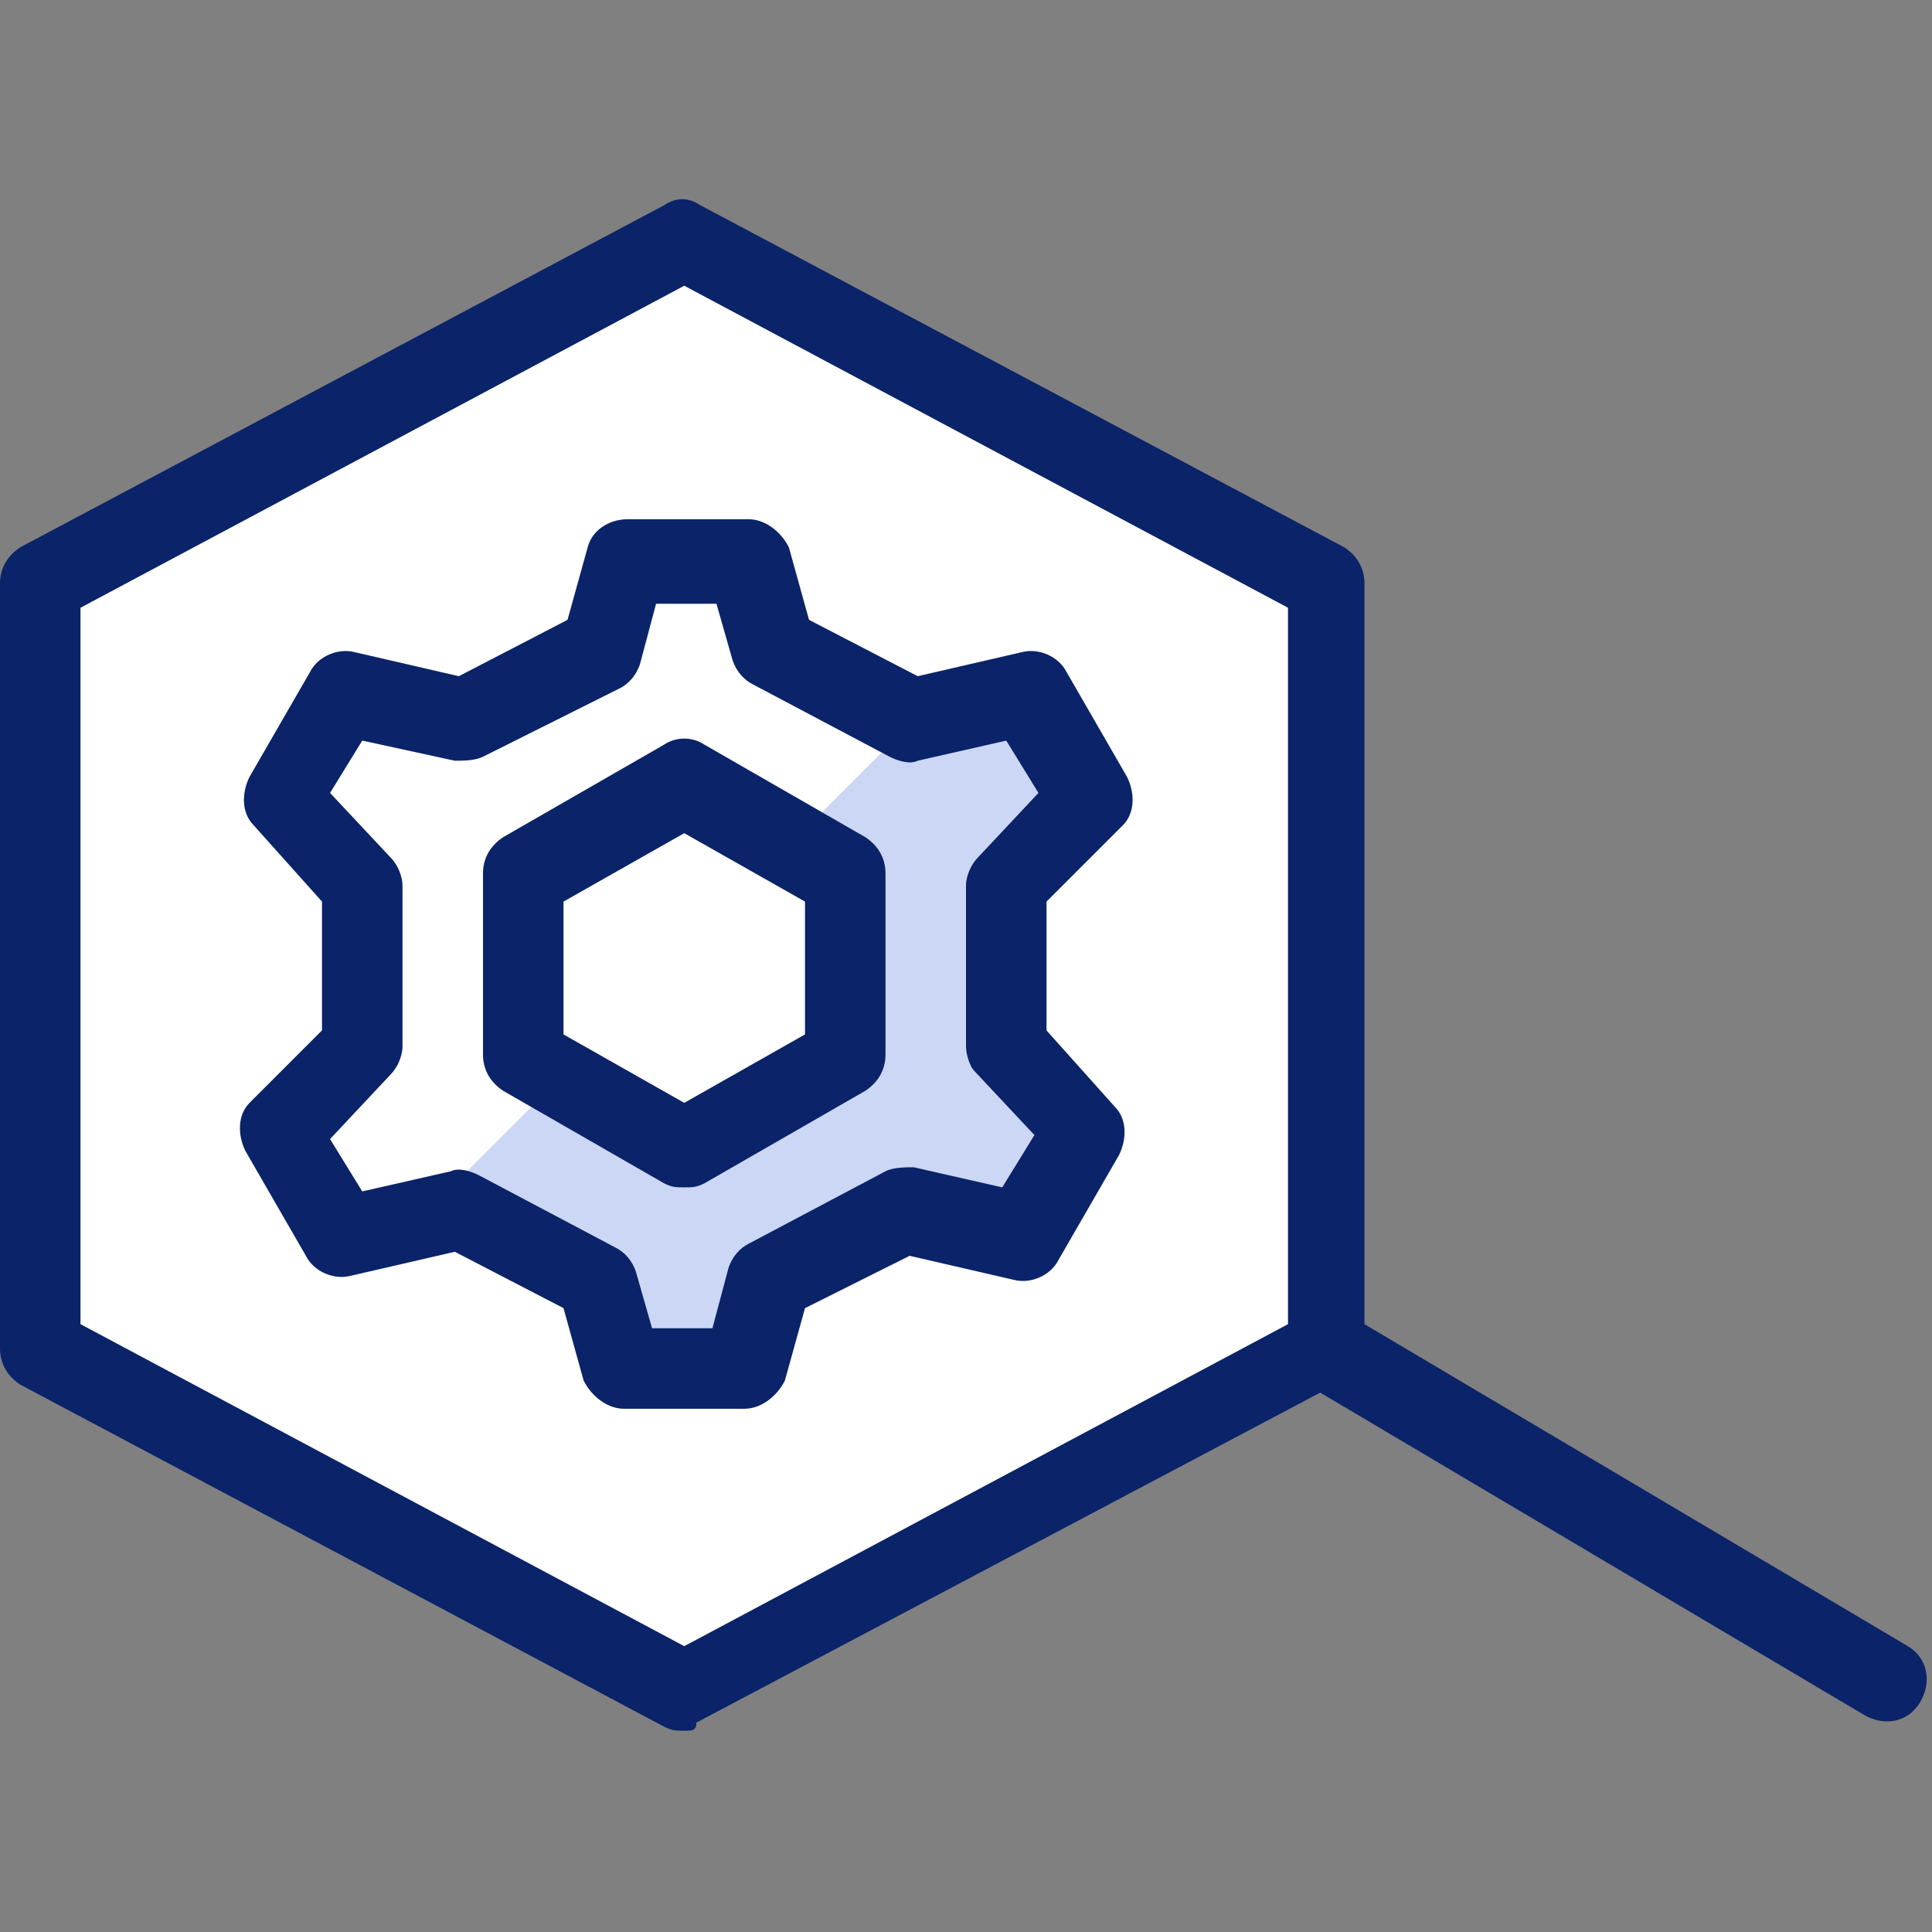
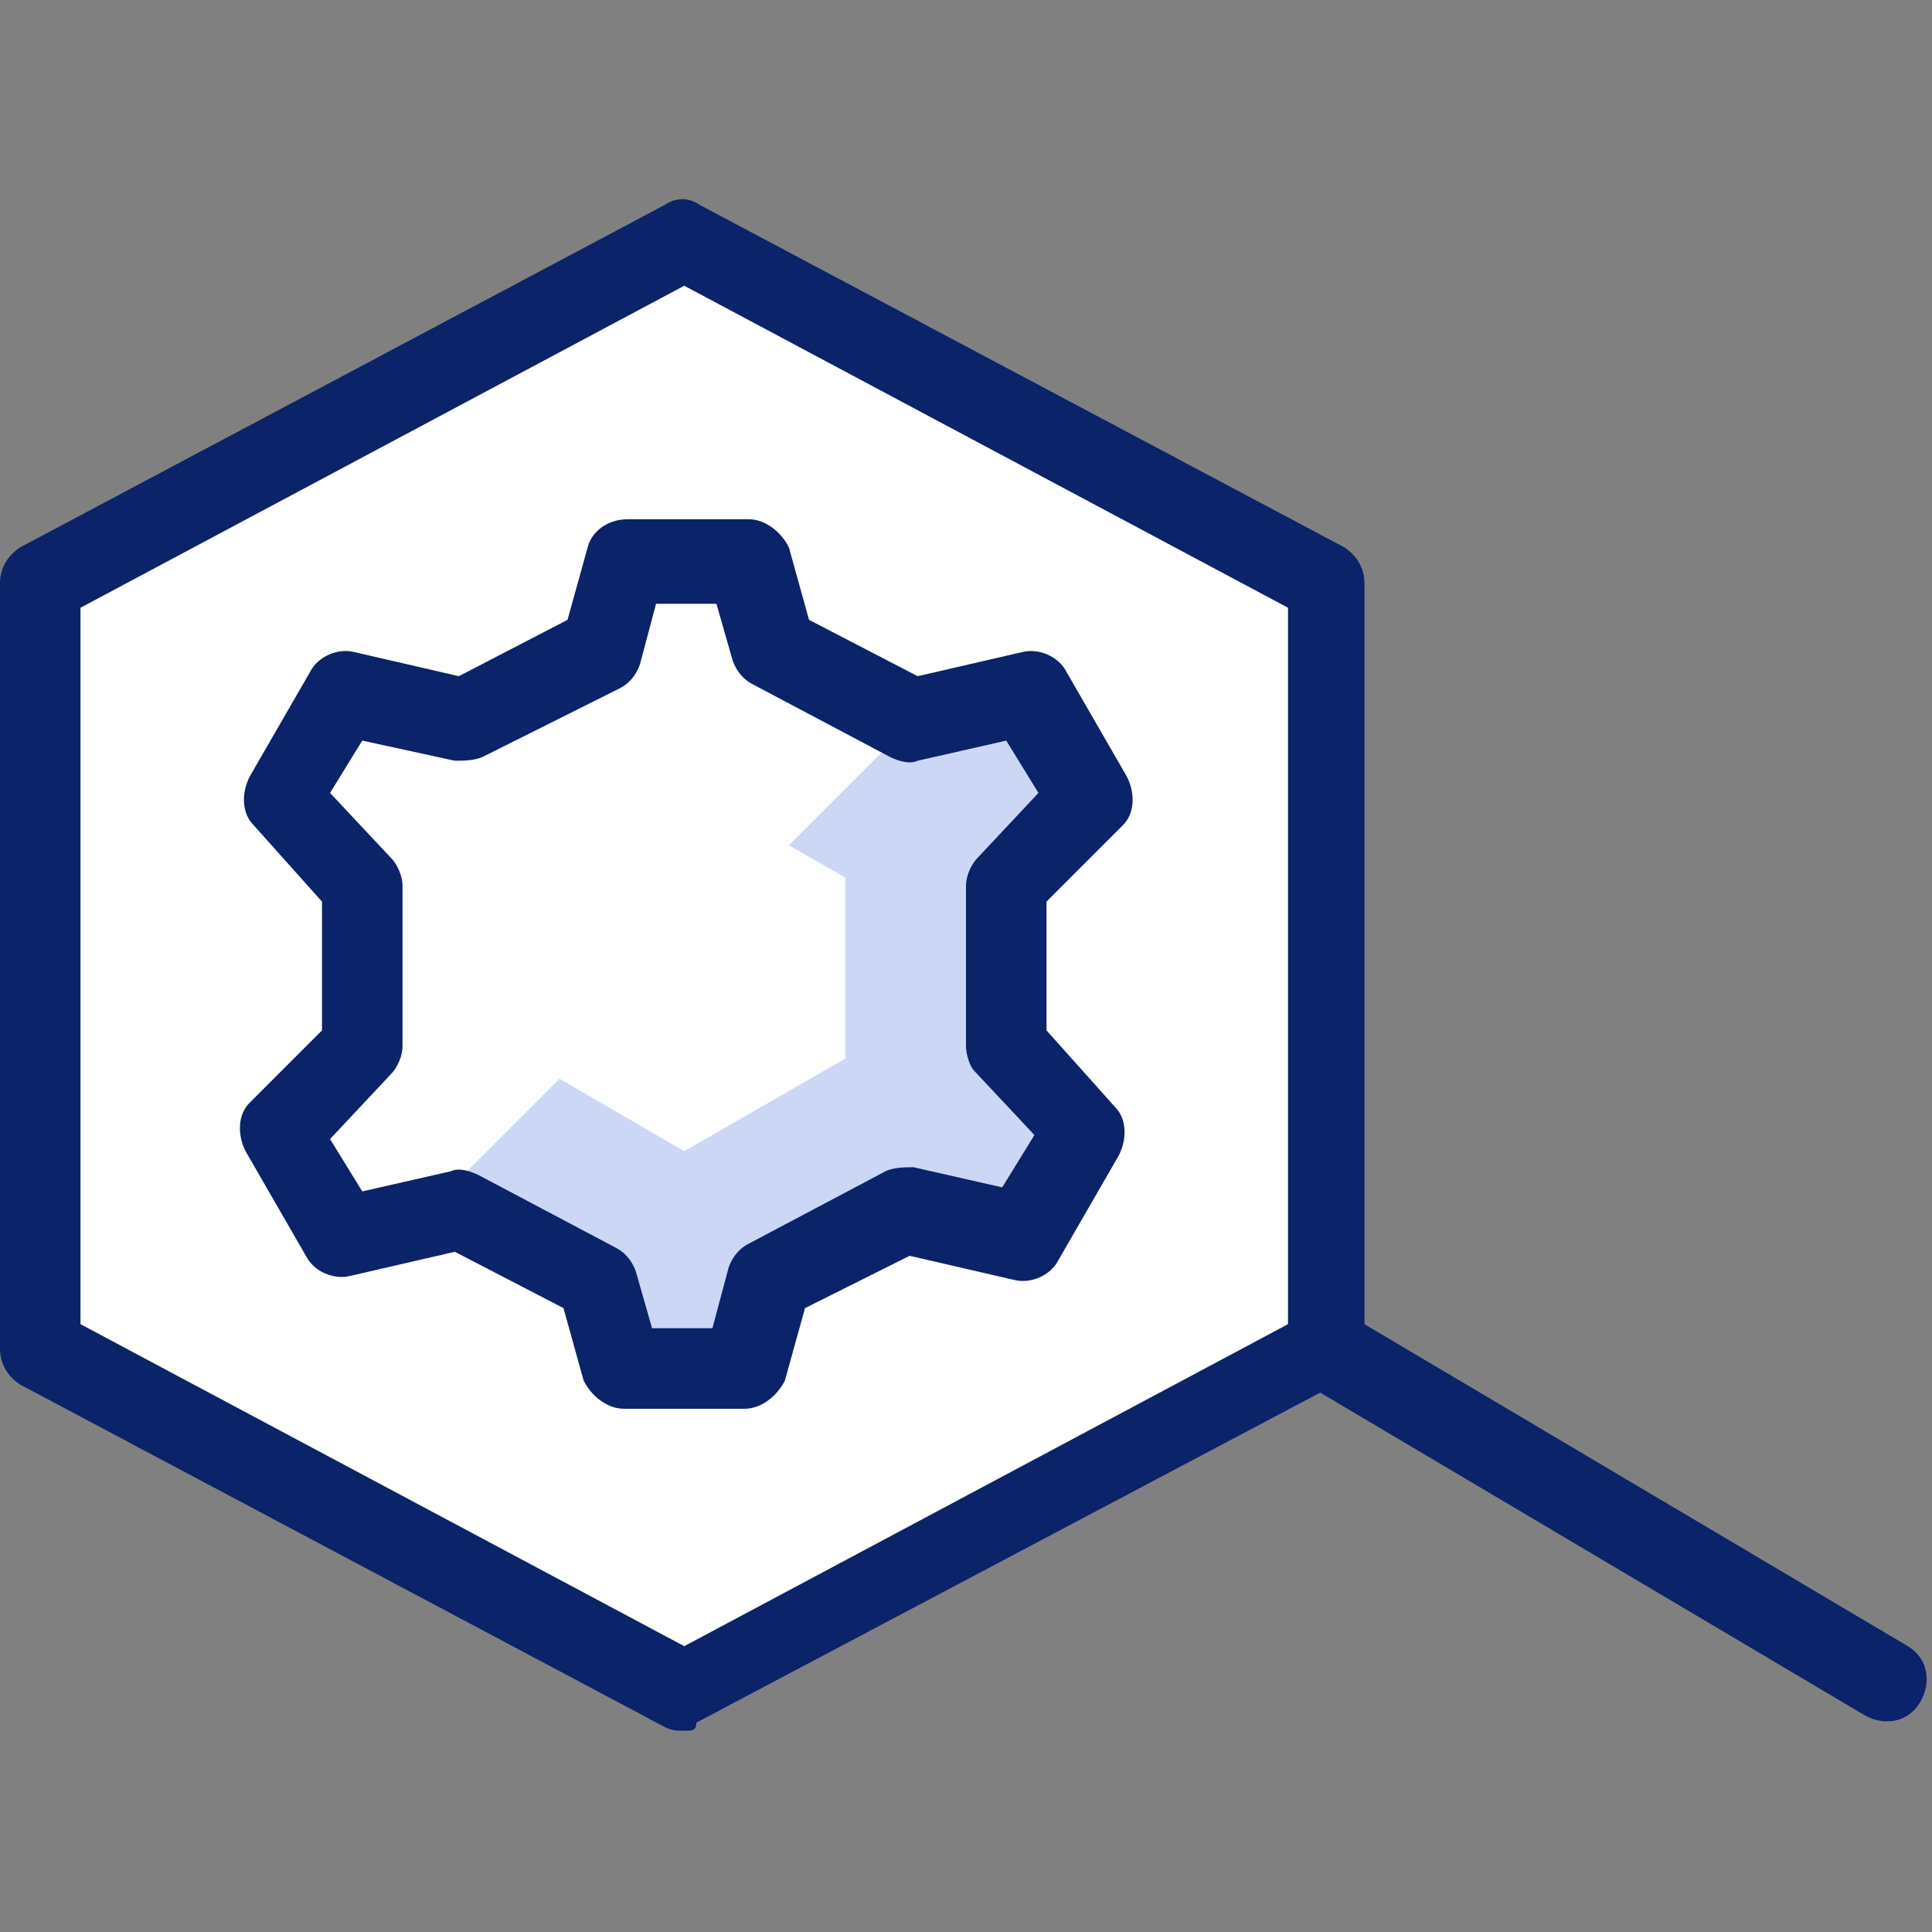
<svg xmlns="http://www.w3.org/2000/svg" width="48" height="48" viewBox="0 0 48 48" fill="none">
  <rect x="0" y="0" width="48" height="48" fill="#808080" stroke="none" />
  <path d="M33 33.5L17 42L1 33.5V14.5L17 6L33 14.5V33.5Z" fill="white" />
  <path d="M27 19.801L25.5 17.201L22.7 17.901L19.6 21.001L21 21.801V26.301L17 28.601L13.9 26.801L10.3 30.401L11.5 30.101L14.9 31.901L15.6 34.101H18.6L19.3 31.901L22.7 30.101L25.7 30.801L27.2 28.201L25 26.001V22.001L27 19.801Z" fill="#CCD7F5" />
  <path d="M17 42.999C16.8 42.999 16.7 42.999 16.5 42.899L0.5 34.399C0.2 34.199 0 33.899 0 33.499V14.499C0 14.099 0.2 13.799 0.5 13.599L16.5 5.099C16.8 4.899 17.1 4.899 17.4 5.099L33.4 13.599C33.7 13.799 33.9 14.099 33.9 14.499V32.899L47.4 40.899C47.9 41.199 48 41.799 47.7 42.299C47.4 42.799 46.8 42.899 46.3 42.599L32.8 34.599L17.3 42.799C17.3 42.999 17.2 42.999 17 42.999ZM2 32.899L17 40.899L32 32.899V15.099L17 7.099L2 15.099V32.899Z" fill="#0A2369" />
  <path d="M18.5 35H15.5C15.1 35 14.7 34.7 14.5 34.3L14 32.5L11.3 31.1L8.7 31.7C8.3 31.8 7.8 31.6 7.6 31.2L6.1 28.6C5.9 28.2 5.9 27.7 6.2 27.4L8 25.6V22.4L6.3 20.5C6 20.2 6 19.7 6.2 19.3L7.7 16.7C7.9 16.3 8.4 16.1 8.8 16.2L11.4 16.8L14.1 15.4L14.6 13.6C14.7 13.2 15.1 12.9 15.6 12.9H18.6C19 12.9 19.4 13.2 19.6 13.6L20.1 15.4L22.8 16.8L25.4 16.2C25.8 16.1 26.3 16.3 26.5 16.7L28 19.3C28.2 19.7 28.2 20.2 27.9 20.5L26 22.4V25.6L27.7 27.5C28 27.8 28 28.3 27.8 28.7L26.3 31.3C26.1 31.7 25.6 31.9 25.2 31.8L22.6 31.2L20 32.5L19.5 34.3C19.3 34.7 18.9 35 18.5 35ZM16.2 33H17.7L18.1 31.5C18.2 31.2 18.4 31 18.6 30.9L22 29.1C22.2 29 22.5 29 22.7 29L24.9 29.5L25.7 28.2L24.2 26.6C24.1 26.5 24 26.2 24 26V22C24 21.8 24.1 21.5 24.3 21.3L25.8 19.7L25 18.4L22.8 18.9C22.6 19 22.3 18.9 22.1 18.8L18.7 17C18.5 16.9 18.3 16.7 18.2 16.4L17.8 15H16.3L15.9 16.5C15.8 16.8 15.6 17 15.4 17.1L12 18.8C11.8 18.9 11.5 18.9 11.3 18.9L9 18.4L8.2 19.7L9.7 21.3C9.9 21.5 10 21.8 10 22V26C10 26.2 9.9 26.5 9.7 26.7L8.2 28.3L9 29.6L11.2 29.1C11.4 29 11.7 29.1 11.9 29.2L15.3 31C15.5 31.1 15.7 31.3 15.8 31.6L16.2 33Z" fill="#0A2369" />
-   <path d="M17 29.5C16.8 29.5 16.7 29.5 16.5 29.4L12.5 27.1C12.2 26.9 12 26.6 12 26.2V21.7C12 21.3 12.2 21 12.5 20.8L16.5 18.5C16.8 18.3 17.2 18.3 17.5 18.5L21.5 20.8C21.8 21 22 21.3 22 21.7V26.2C22 26.6 21.8 26.9 21.5 27.1L17.5 29.4C17.3 29.5 17.2 29.5 17 29.5ZM14 25.7L17 27.4L20 25.7V22.4L17 20.7L14 22.4V25.7Z" fill="#0A2369" />
</svg>